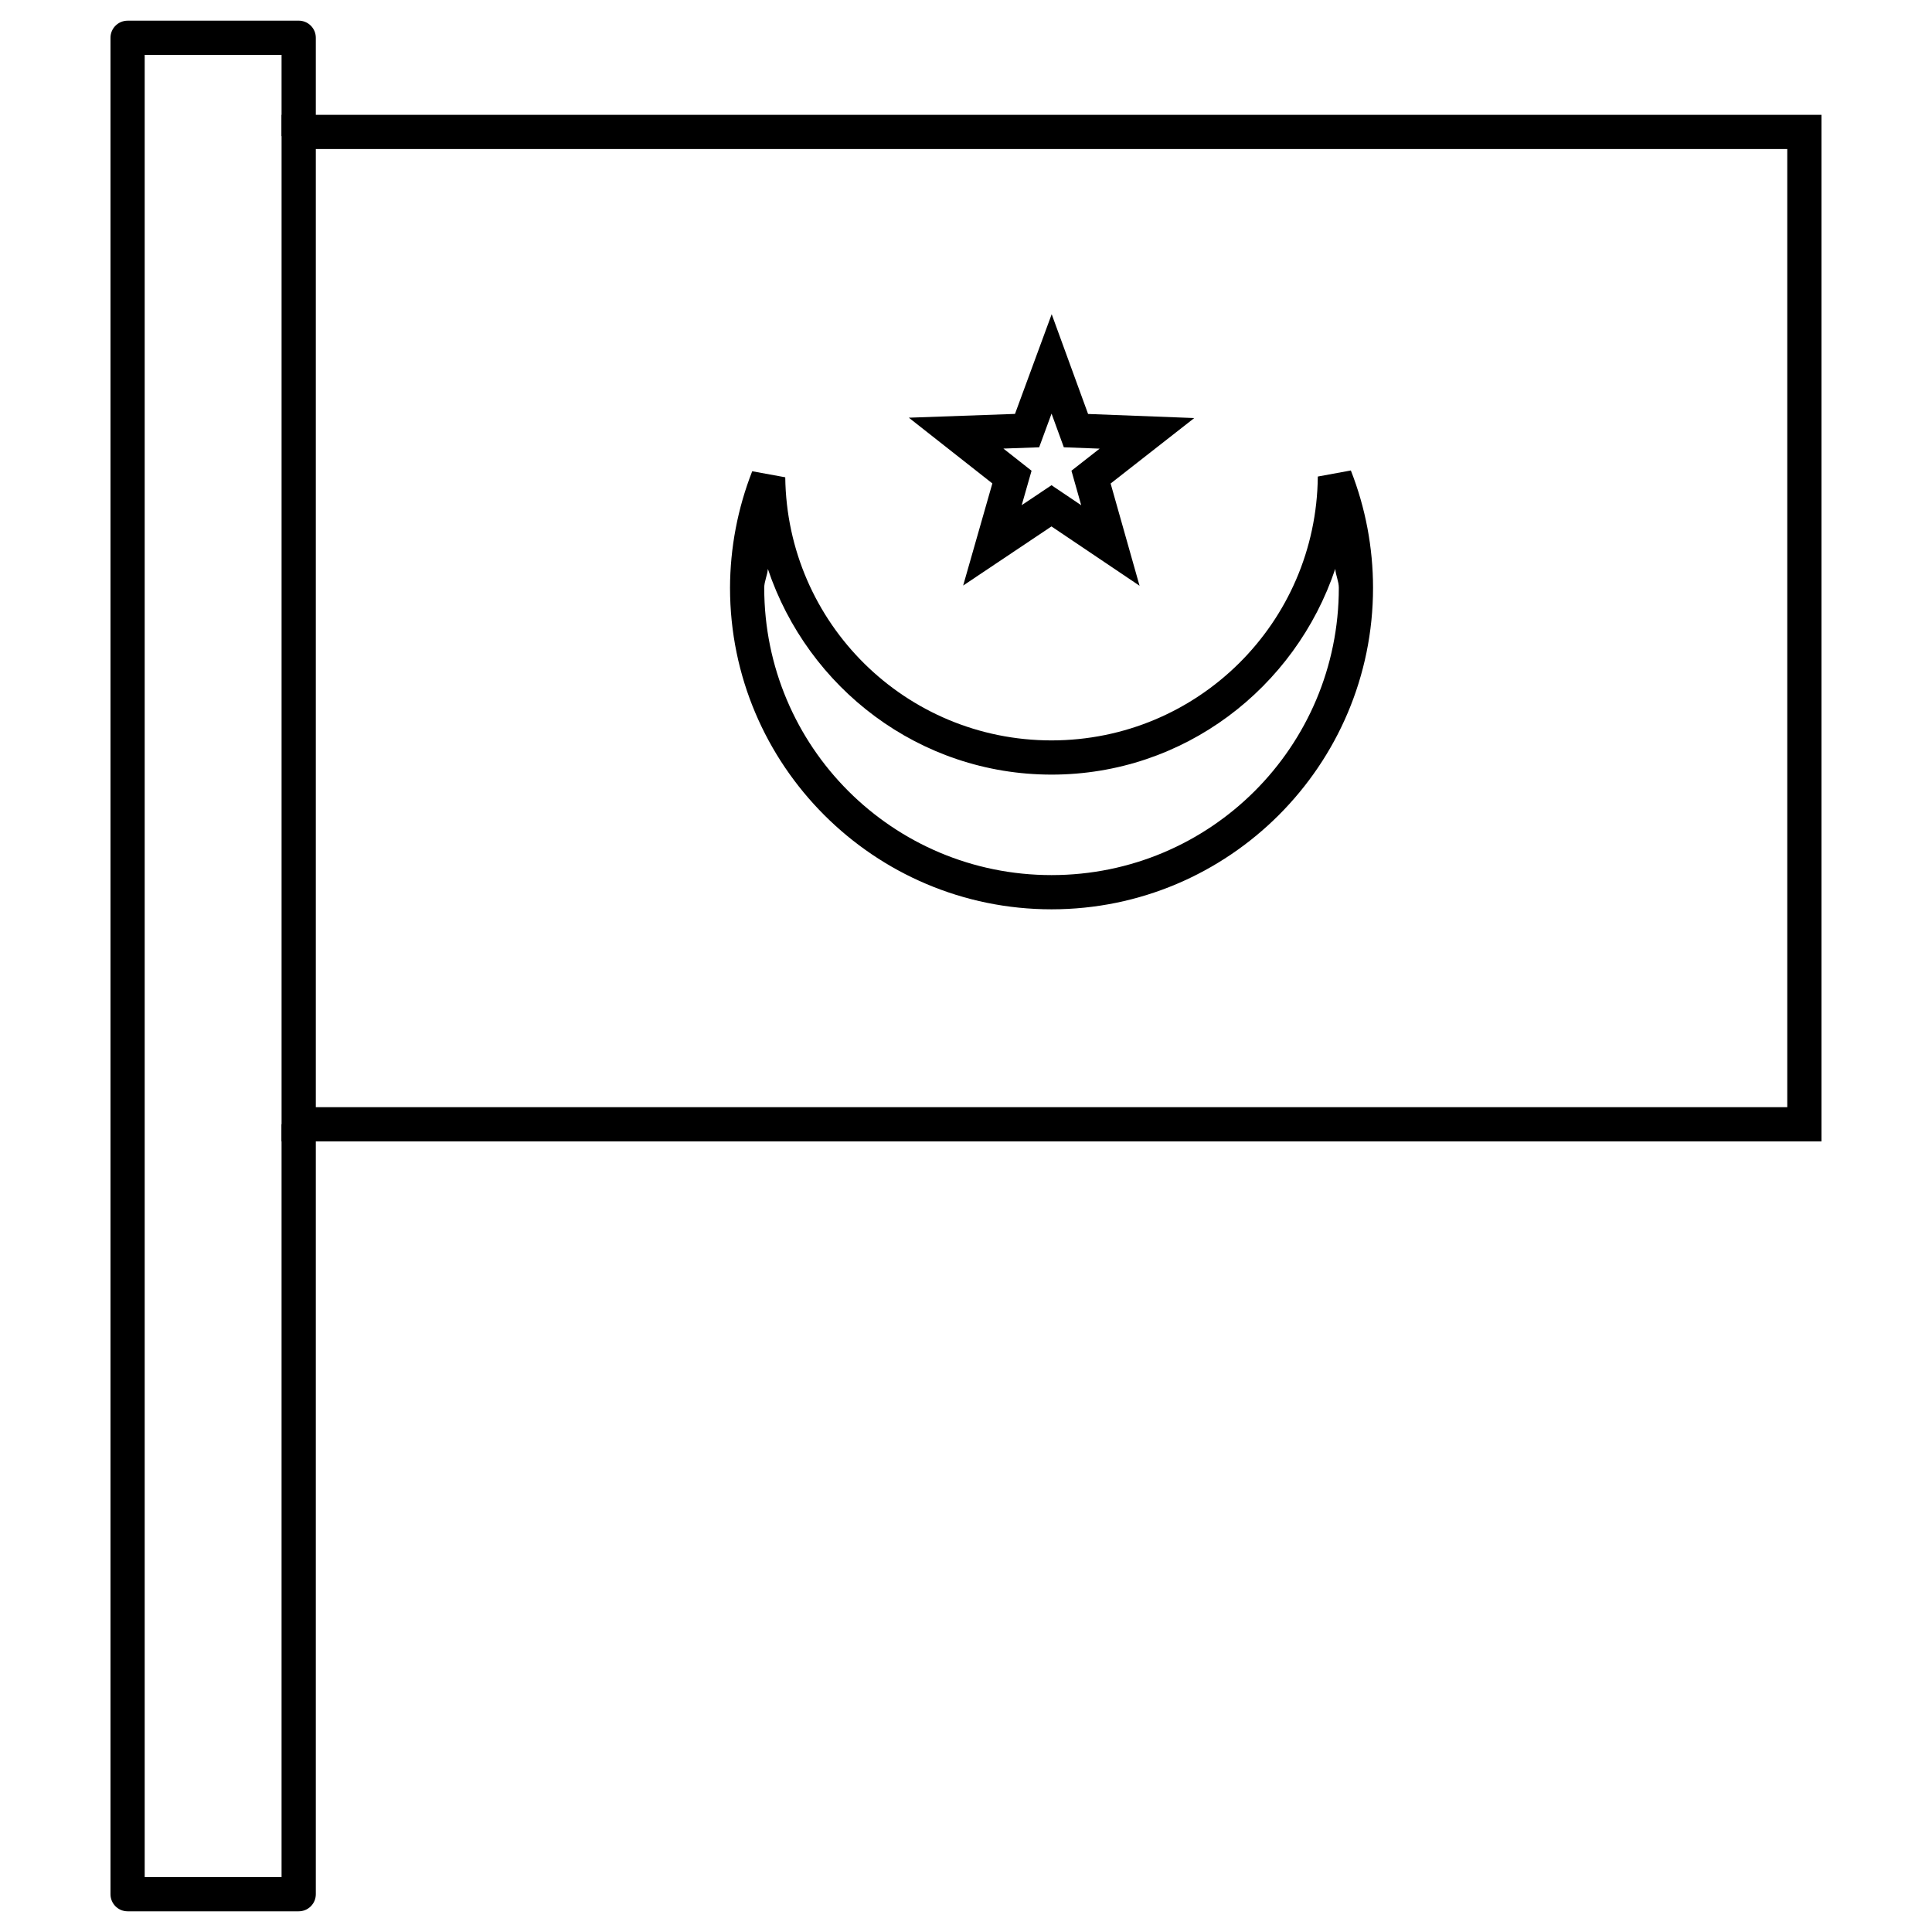
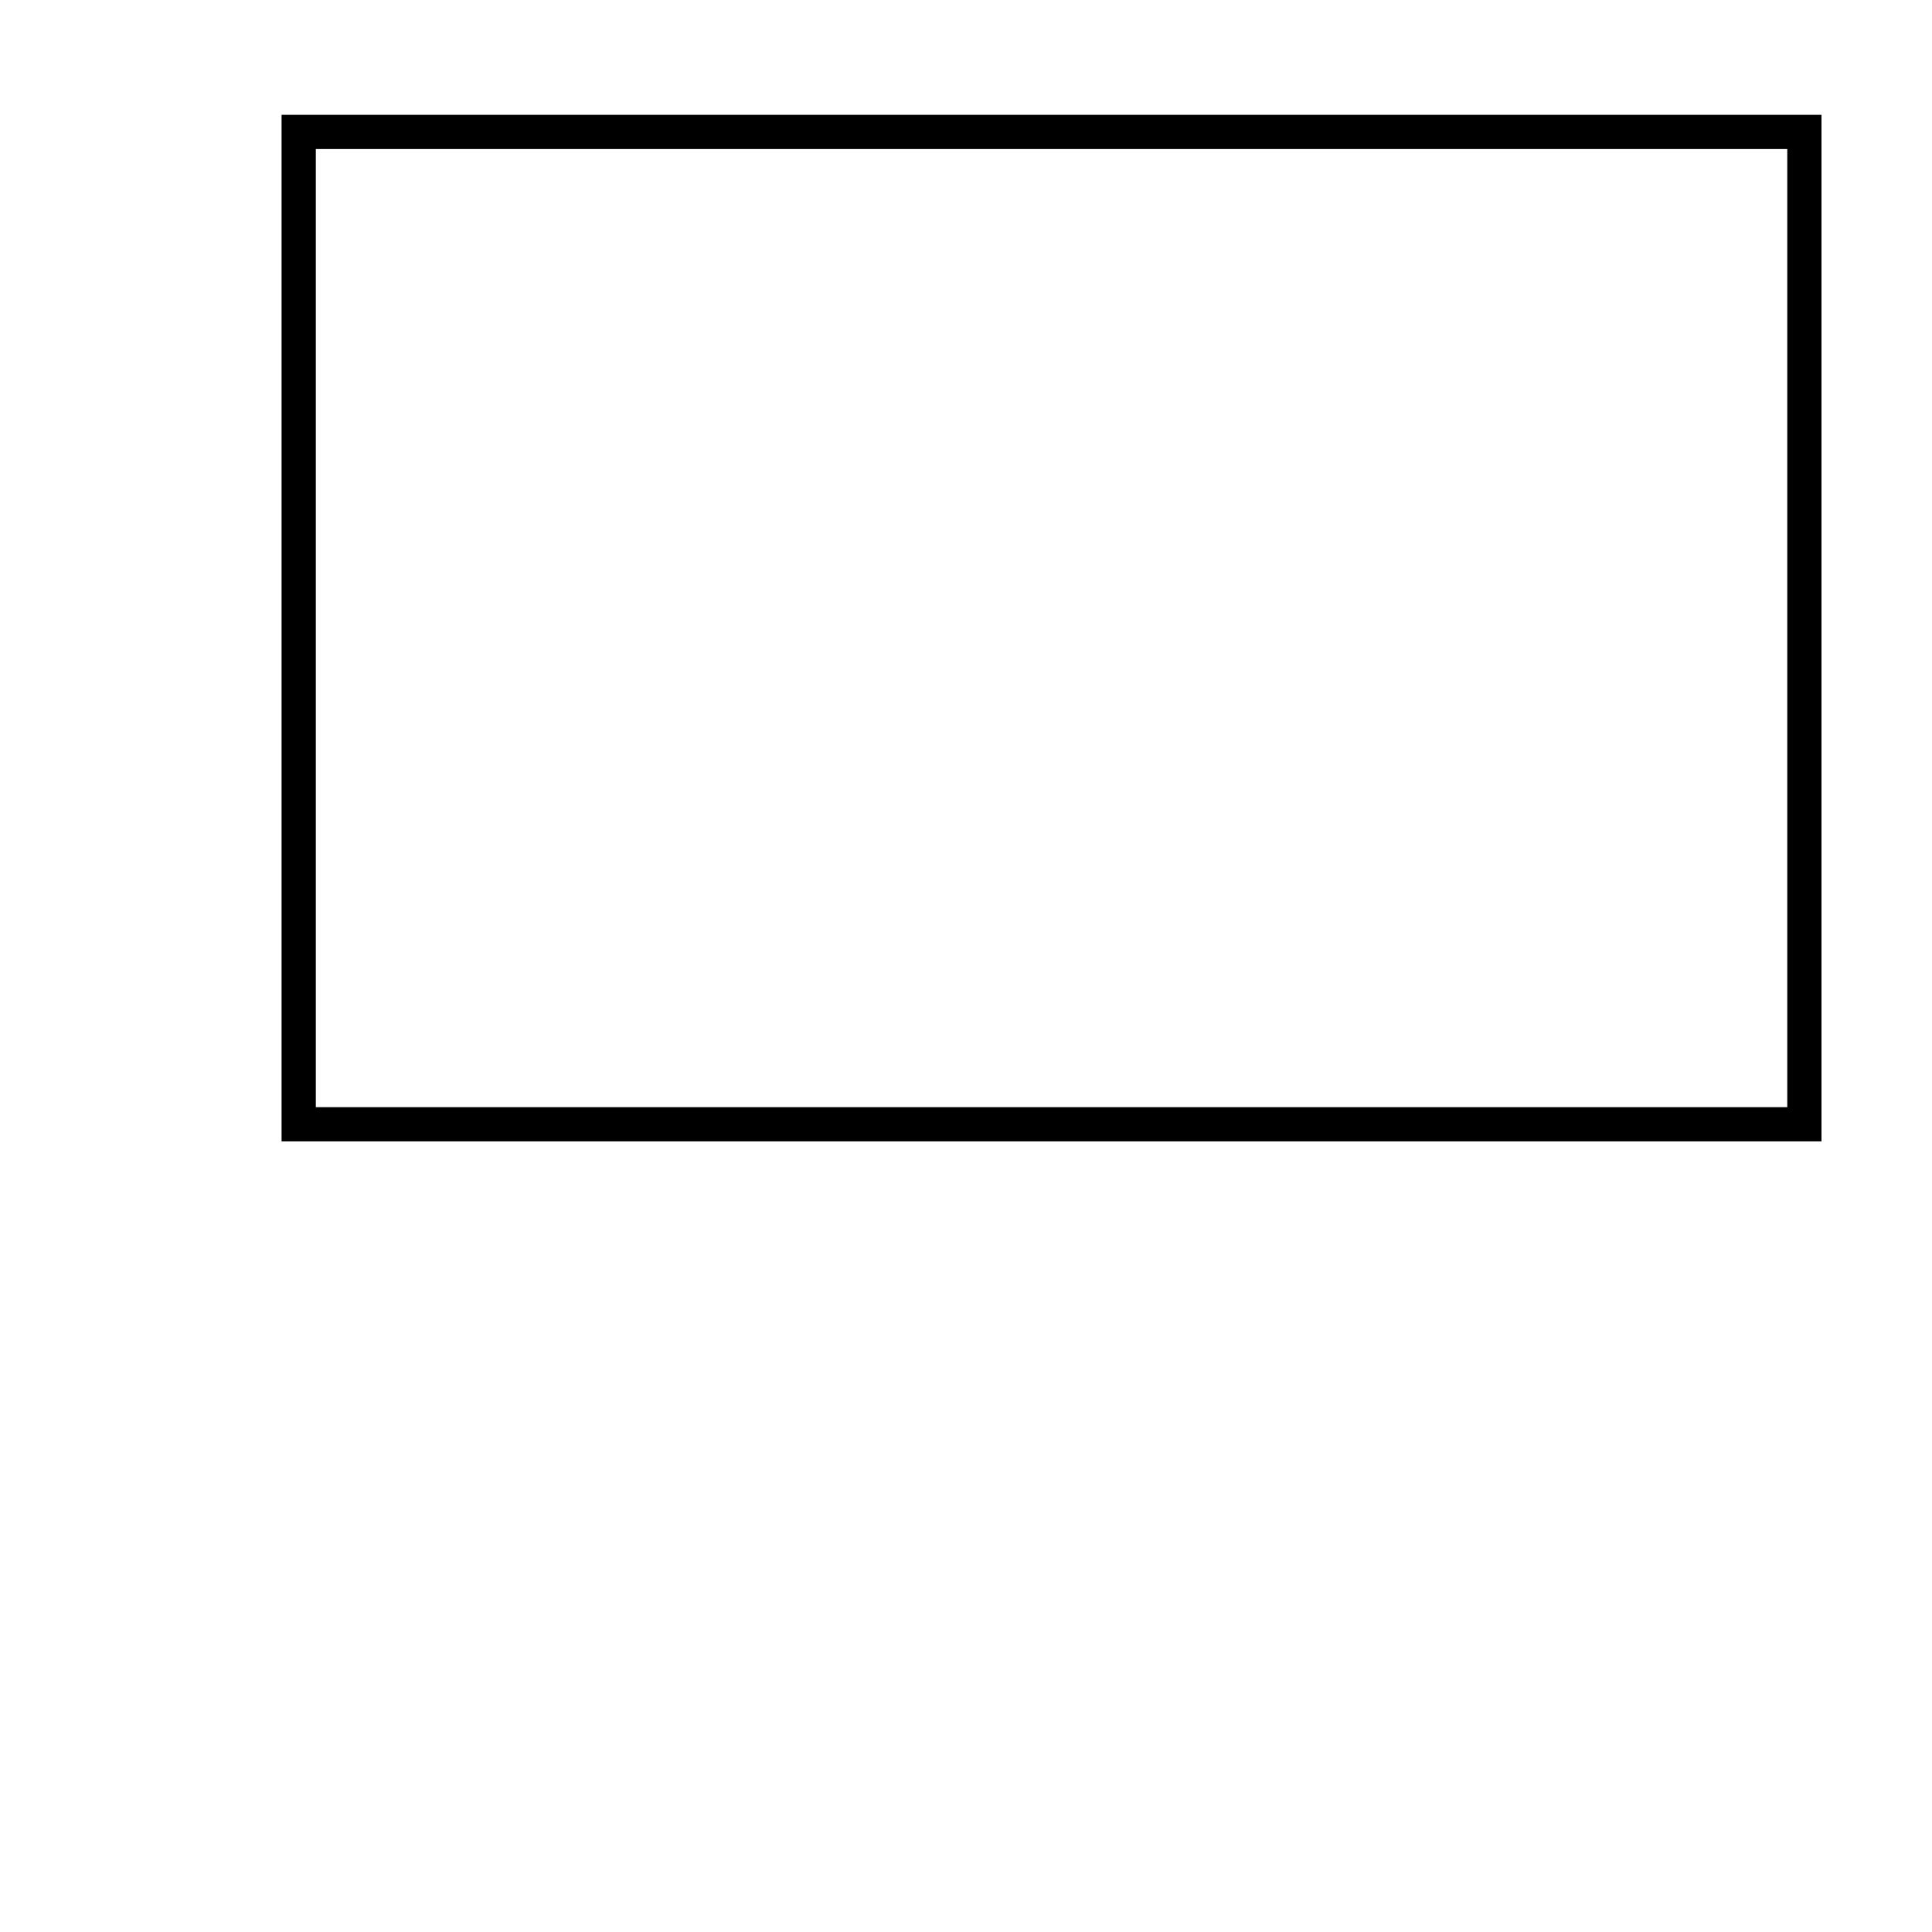
<svg xmlns="http://www.w3.org/2000/svg" fill="#000000" width="800px" height="800px" version="1.1" viewBox="144 144 512 512">
  <g>
-     <path d="m422.71 227.26-9.727 26.43-28.133 1.004 22.133 17.418-7.738 27.066 23.402-15.668 23.348 15.723-3.371-11.906-4.297-15.191 22.168-17.348-28.141-1.082-9.648-26.445zm-0.035 26.359 3.25 8.914 9.492 0.363-7.473 5.848 2.586 9.145-7.871-5.301-7.894 5.285 2.609-9.121-7.465-5.875 9.48-0.34 3.281-8.918z" />
-     <path d="m501.99 268.68-8.758 1.609c-0.375 38.766-31.801 69.91-70.566 69.926-38.691 0-70.086-31.039-70.566-69.73l-8.758-1.598c-3.856 9.836-5.848 20.309-5.879 30.875v0.012c0 47.004 38.199 85.203 85.203 85.203 47.004 0 85.203-38.199 85.203-85.203-0.004-10.641-1.992-21.191-5.879-31.094zm-4.133 26.062c0.117 1.715 0.945 3.309 0.945 5.031 0 42.102-34.035 76.137-76.137 76.137-42.098 0-76.129-34.027-76.137-76.125v-0.012c0.004-1.715 0.84-3.301 0.961-5.008 10.598 31.594 40.121 54.5 75.18 54.516 35.074 0 64.602-22.941 75.191-54.539z" />
    <path d="m626.71 446.48h-408.09v-272.05h408.09zm-9.066-9.066v-253.92h-389.95v253.92z" />
-     <path d="m177.82 149.48c-1.207 0-2.359 0.477-3.211 1.328-0.852 0.852-1.332 2.008-1.328 3.211v491.96c-0.004 1.207 0.477 2.359 1.328 3.211 0.852 0.852 2.004 1.328 3.211 1.328h45.34-0.004c1.203 0 2.359-0.477 3.211-1.328 0.852-0.852 1.328-2.004 1.328-3.211v-204.05h-9.078v199.52h-36.273v-482.91h36.273v21.539h9.078v-26.066c0-1.203-0.477-2.359-1.328-3.211-0.852-0.852-2.008-1.328-3.211-1.328h-45.34z" />
  </g>
</svg>